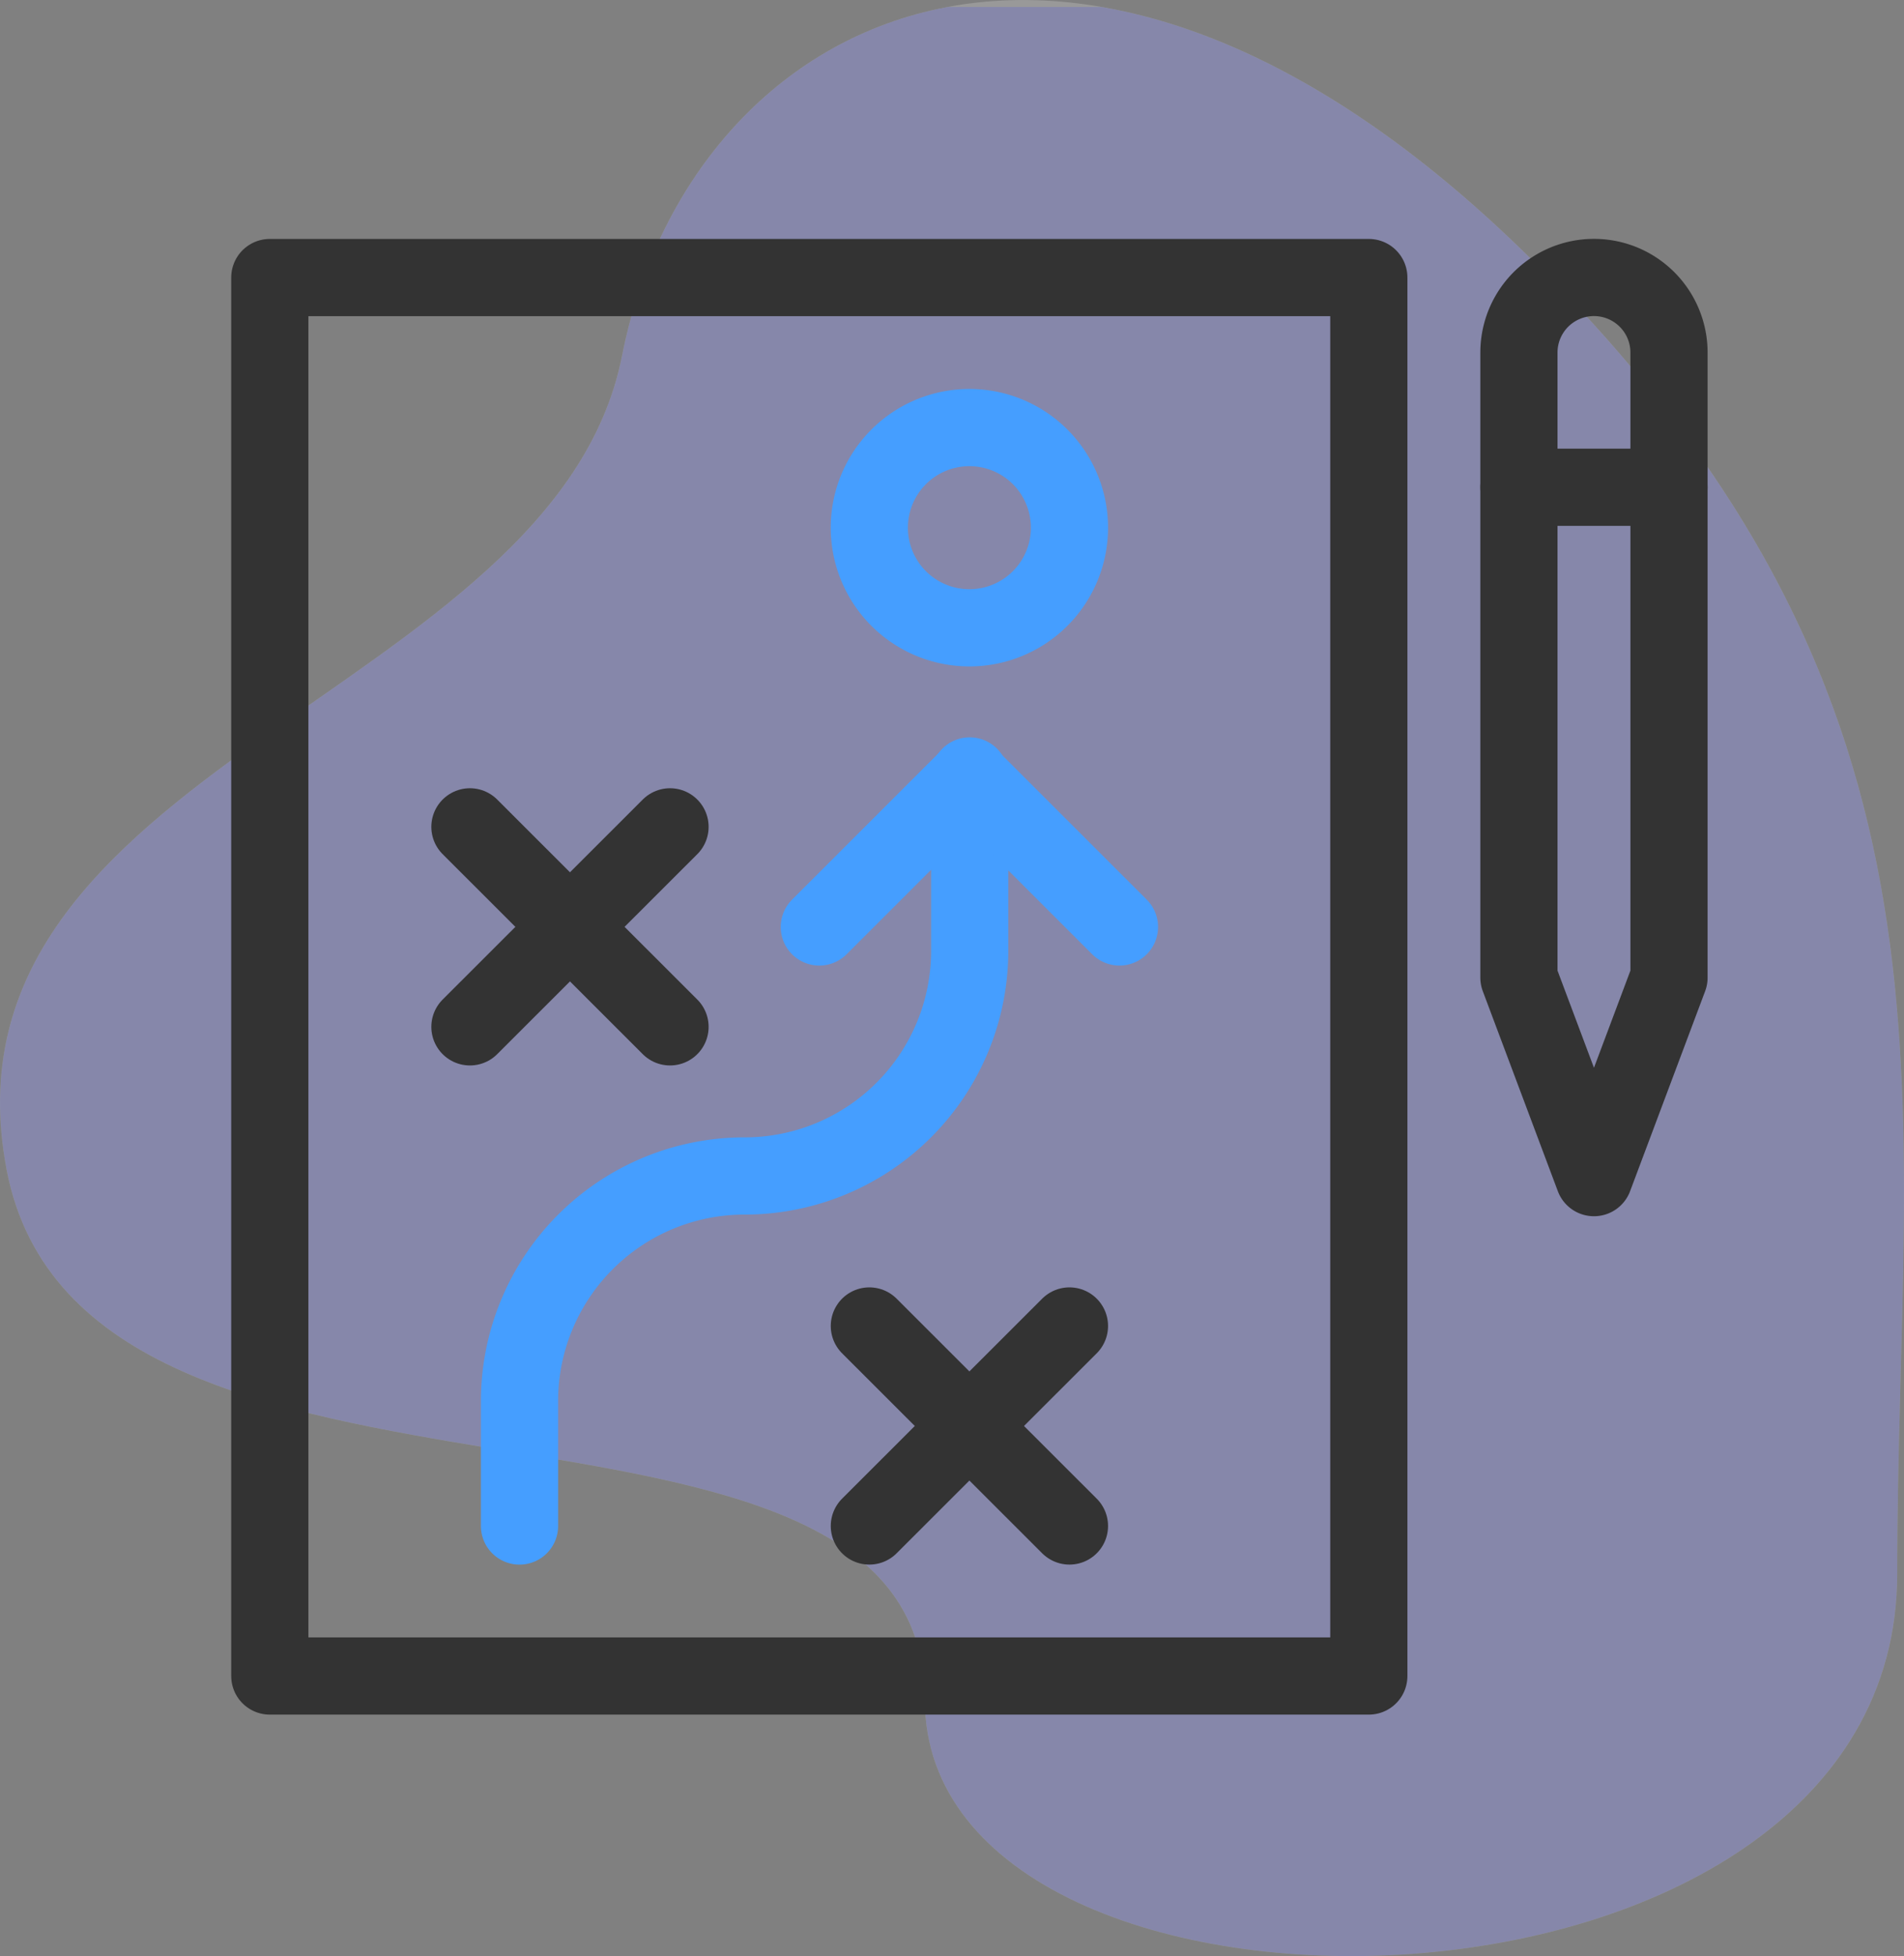
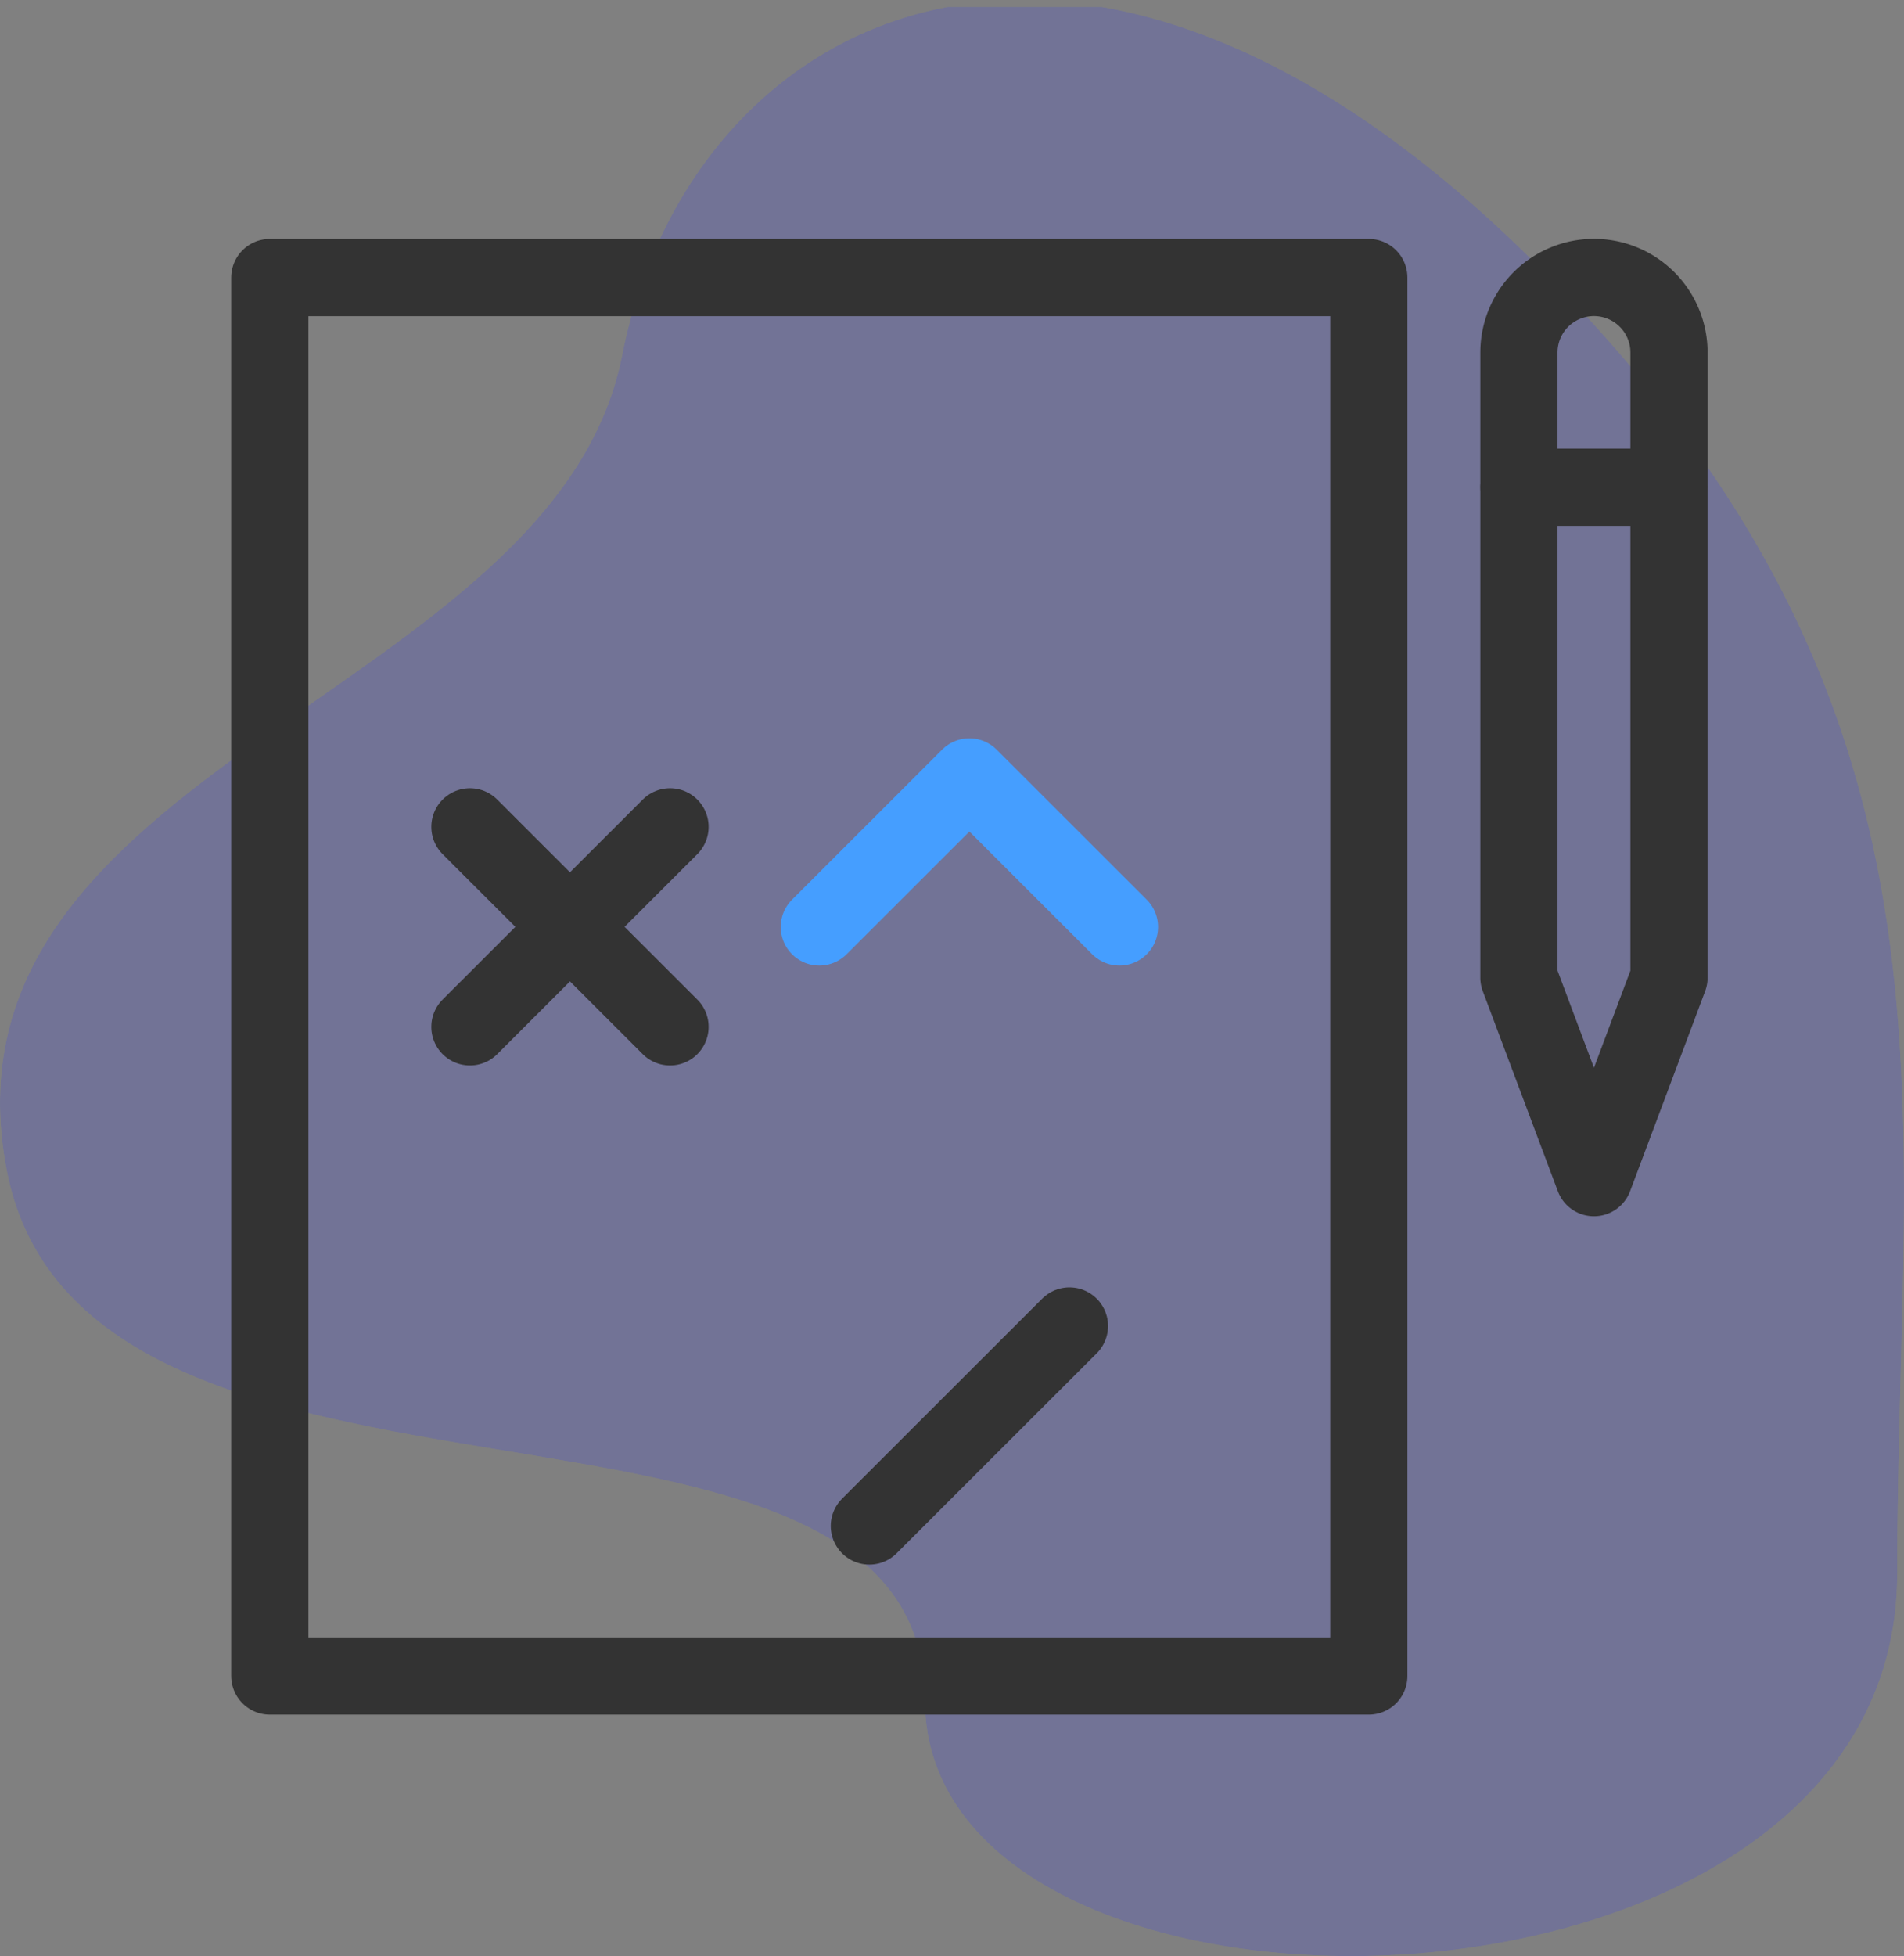
<svg xmlns="http://www.w3.org/2000/svg" id="sp_01-2" width="74.014" height="76" viewBox="0 0 74.014 76">
  <rect x="0" y="0" width="74.014" height="76" fill="#808080" stroke="none" />
  <defs>
    <clipPath id="clip-path">
      <path id="bgicon" d="M59.492,10.036C41.836-7.4,26.8.527,24.181,13.814S-2.745,29.754.256,45.448s35.695,6.376,35.695,20.6,37.8,13.732,37.8-4.9S77.148,27.476,59.492,10.036Z" transform="translate(0 0)" fill="rgba(255,255,255,0.2)" />
    </clipPath>
  </defs>
  <g id="bgicon-2" data-name="bgicon">
-     <path id="bgicon-3" data-name="bgicon" d="M59.492,10.036C41.836-7.4,26.8.527,24.181,13.814S-2.745,29.754.256,45.448s35.695,6.376,35.695,20.6,37.8,13.732,37.8-4.9S77.148,27.476,59.492,10.036Z" transform="translate(0 0)" fill="rgba(255,255,255,0.2)" />
    <g id="マスクグループ_1" data-name="マスクグループ 1" clip-path="url(#clip-path)">
      <g id="Color_Blue" data-name="Color/Blue" transform="translate(-0.016 0.273)" opacity="0.2">
        <rect id="Rectangle" width="74.578" height="76.621" fill="#3b43f2" />
      </g>
    </g>
  </g>
  <g id="Group_12" data-name="Group 12" transform="translate(10.488 10.784)">
    <path id="Stroke_1" data-name="Stroke 1" d="M0,54.335H42.722V0H0Z" transform="translate(0 0)" fill="none" stroke="#333" stroke-linecap="round" stroke-linejoin="round" stroke-width="3" />
    <path id="Stroke_3" data-name="Stroke 3" d="M5.834,27.2,2.917,34.971,0,27.2V2.914a2.917,2.917,0,0,1,5.834,0Z" transform="translate(48.557 0)" fill="none" stroke="#333" stroke-linecap="round" stroke-linejoin="round" stroke-width="3" />
    <path id="Stroke_4" data-name="Stroke 4" d="M0,1H5.834" transform="translate(48.557 7.147)" fill="none" stroke="#333" stroke-linecap="round" stroke-linejoin="round" stroke-width="3" />
-     <path id="Stroke_5" data-name="Stroke 5" d="M0,29.143V24.286a8.748,8.748,0,0,1,8.752-8.743A8.748,8.748,0,0,0,17.5,6.8V0" transform="translate(9.707 19.364)" fill="none" stroke="#459eff" stroke-linecap="round" stroke-linejoin="round" stroke-width="3" />
    <path id="Stroke_6" data-name="Stroke 6" d="M0,5.829,5.834,0l5.834,5.829" transform="translate(21.361 19.403)" fill="none" stroke="#459eff" stroke-linecap="round" stroke-linejoin="round" stroke-width="3" />
-     <path id="Stroke_7" data-name="Stroke 7" d="M7.779,3.886A3.89,3.89,0,1,1,3.89,0,3.889,3.889,0,0,1,7.779,3.886Z" transform="translate(23.306 5.829)" fill="none" stroke="#459eff" stroke-linecap="round" stroke-linejoin="round" stroke-width="3" />
-     <path id="Stroke_8" data-name="Stroke 8" d="M0,0,7.779,7.771" transform="translate(23.306 40.735)" fill="none" stroke="#333" stroke-linecap="round" stroke-linejoin="round" stroke-width="3" />
    <path id="Stroke_9" data-name="Stroke 9" d="M7.779,0,0,7.771" transform="translate(23.306 40.735)" fill="none" stroke="#333" stroke-linecap="round" stroke-linejoin="round" stroke-width="3" />
    <path id="Stroke_10" data-name="Stroke 10" d="M0,0,7.779,7.771" transform="translate(7.779 21.342)" fill="none" stroke="#333" stroke-linecap="round" stroke-linejoin="round" stroke-width="3" />
    <path id="Stroke_11" data-name="Stroke 11" d="M7.779,0,0,7.771" transform="translate(7.779 21.342)" fill="none" stroke="#333" stroke-linecap="round" stroke-linejoin="round" stroke-width="3" />
  </g>
</svg>